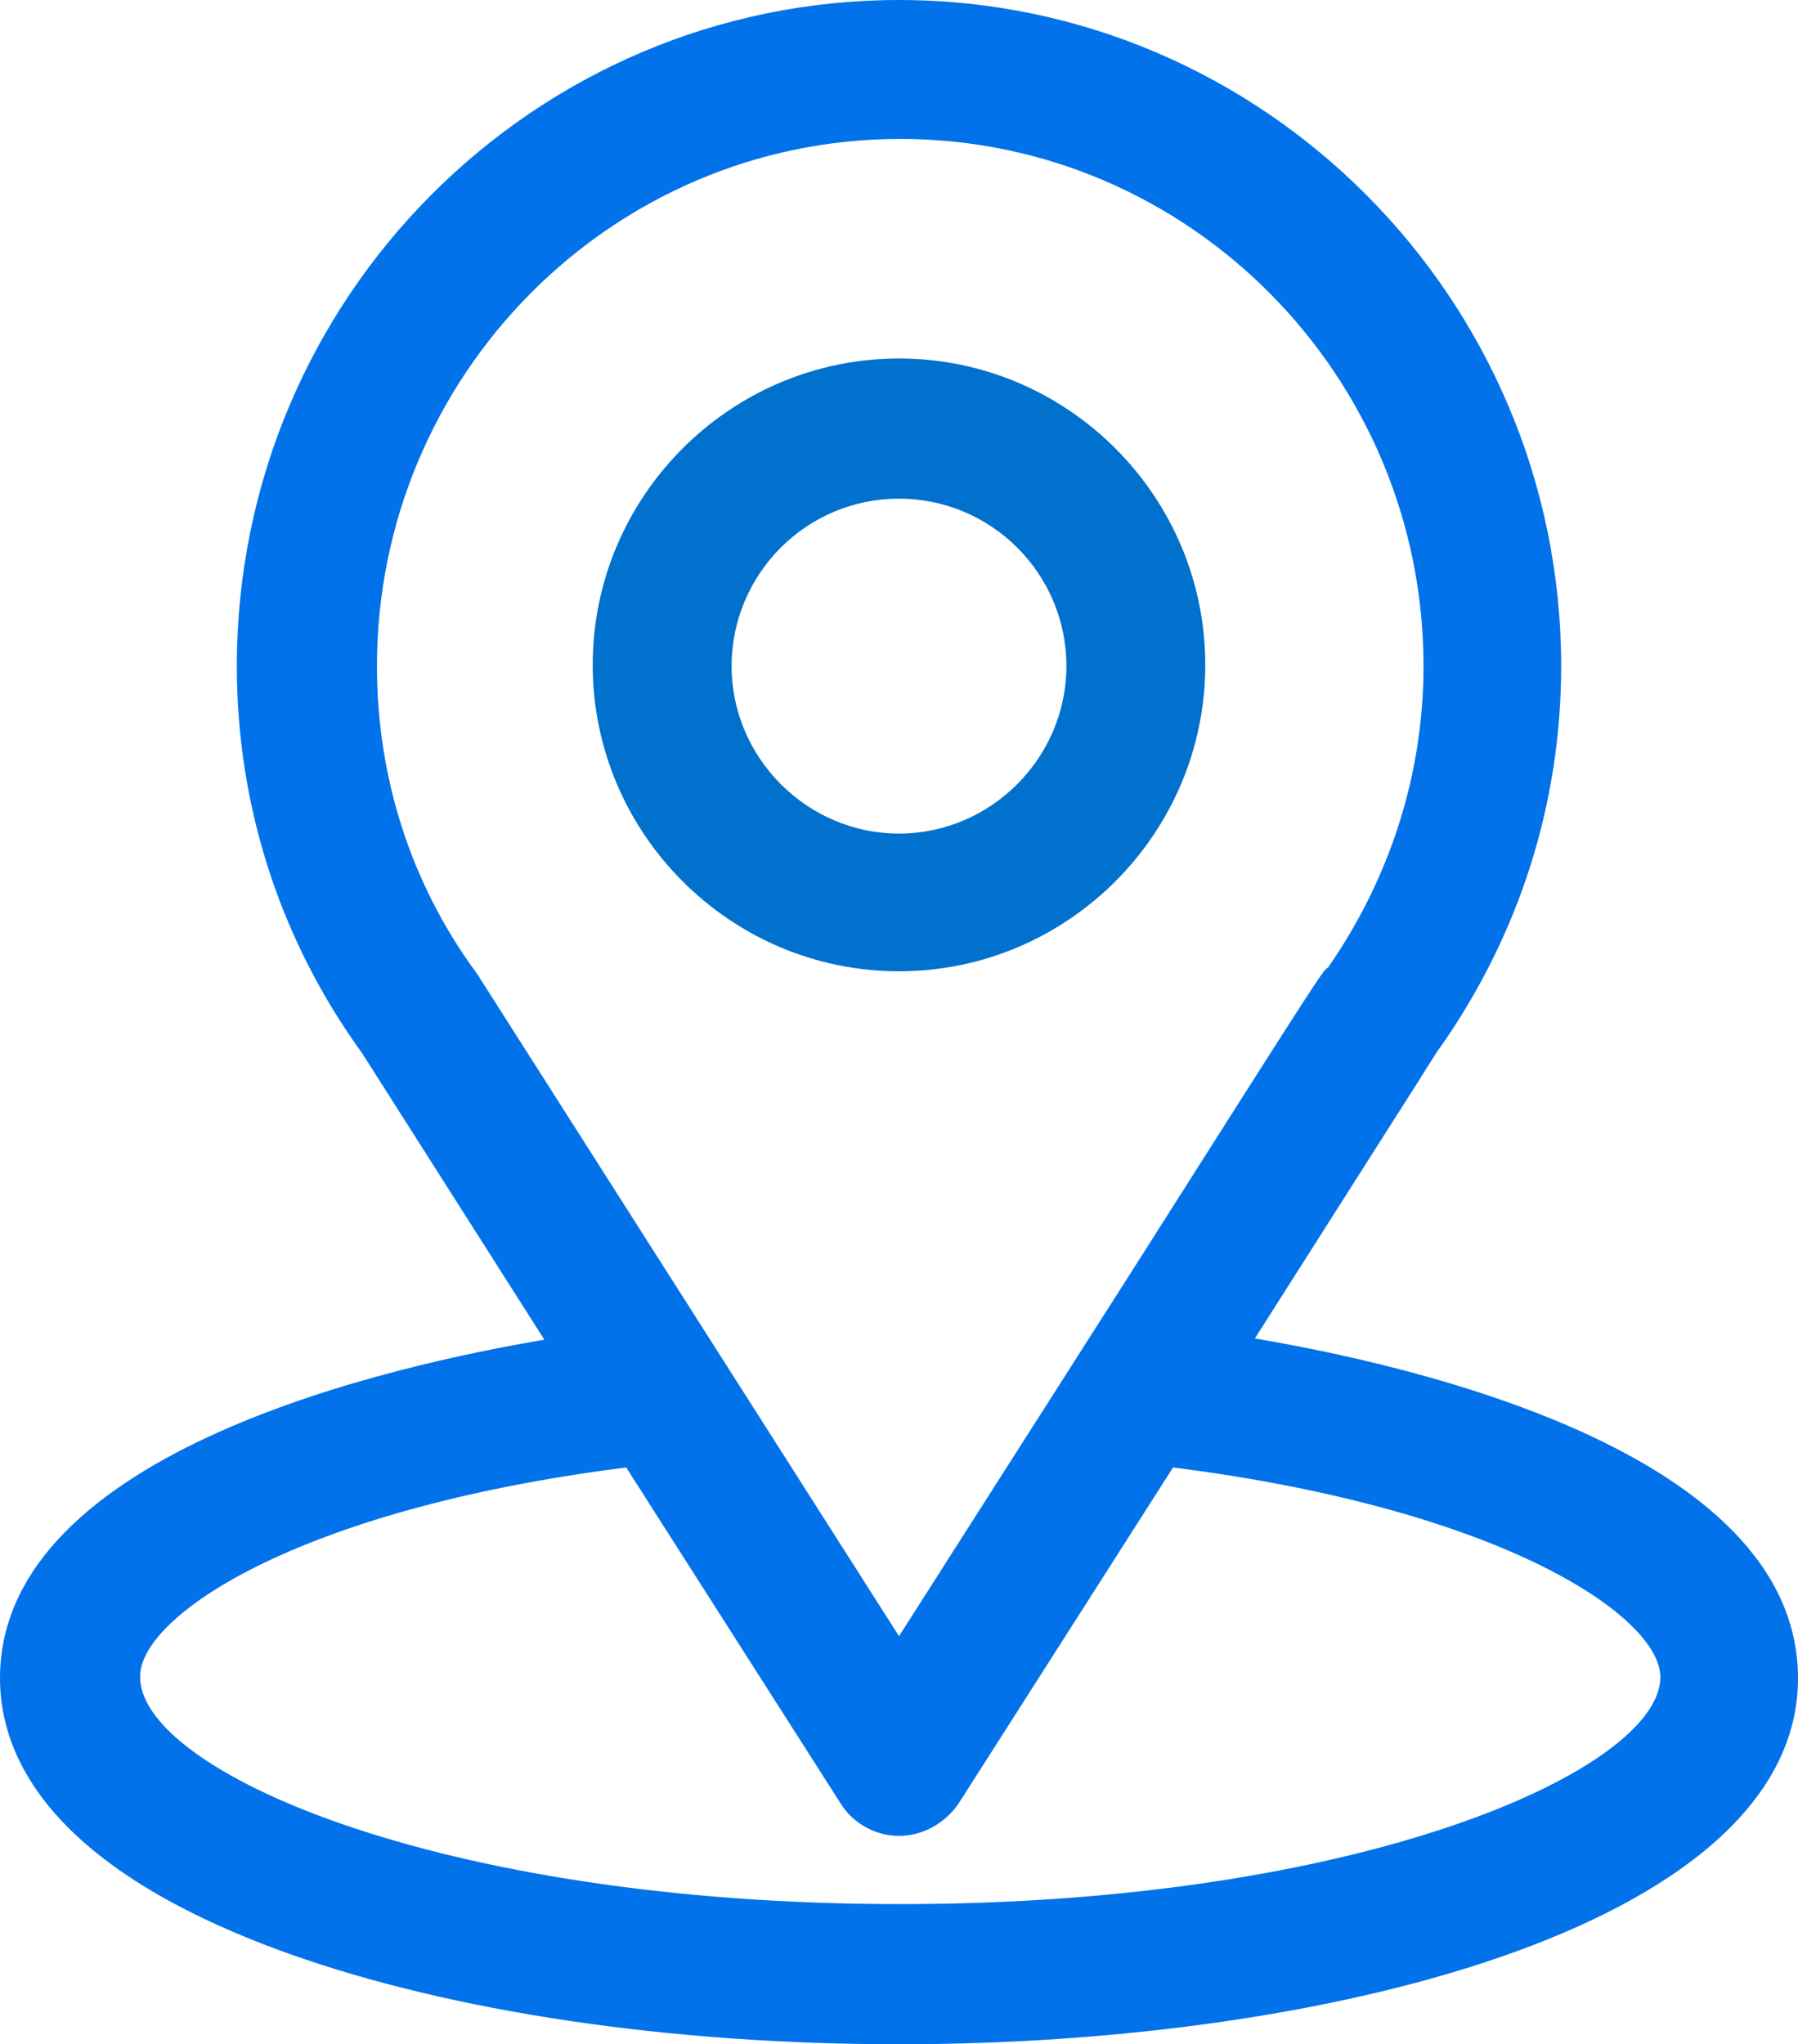
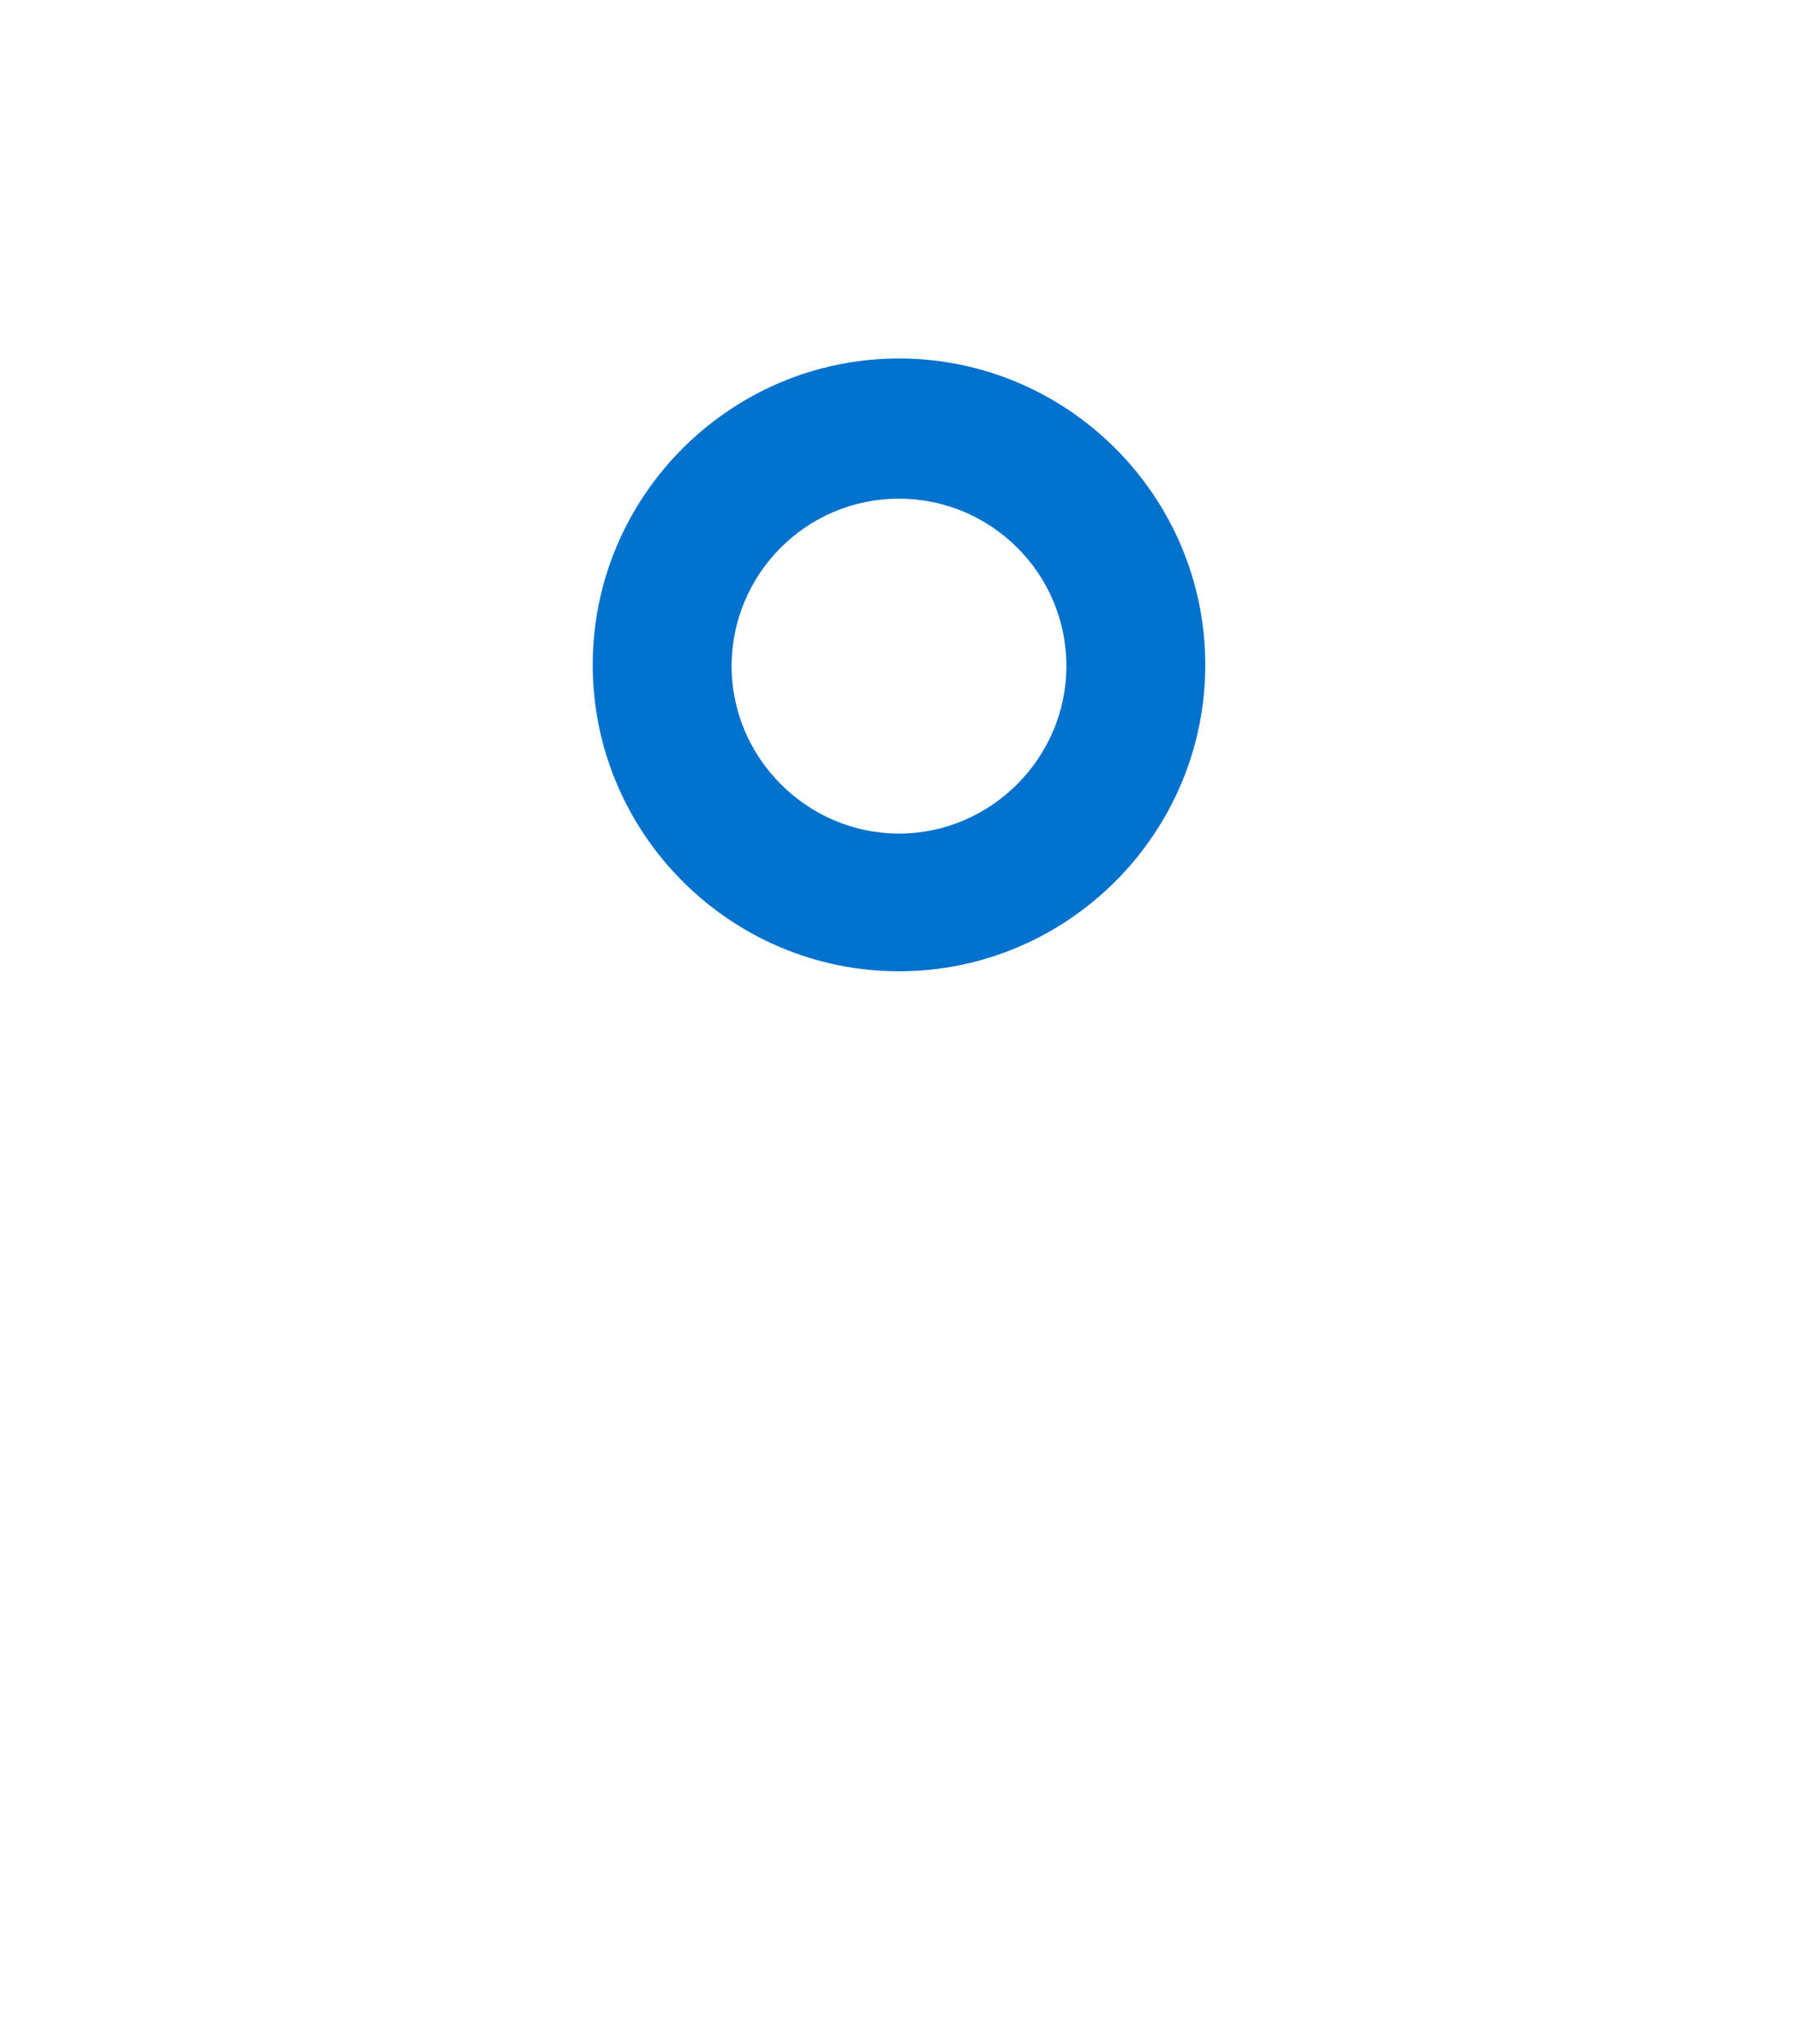
<svg xmlns="http://www.w3.org/2000/svg" xmlns:xlink="http://www.w3.org/1999/xlink" version="1.1" id="Capa_1" x="0px" y="0px" viewBox="0 0 145 164.8" style="enable-background:new 0 0 145 164.8;" xml:space="preserve">
  <style type="text/css">
	.st0{clip-path:url(#SVGID_2_);fill:#0172EA;}
	.st1{clip-path:url(#SVGID_4_);fill:#0071CD;}
</style>
  <g>
    <g>
      <defs>
        <rect id="SVGID_1_" y="0" width="145" height="164.8" />
      </defs>
      <clipPath id="SVGID_2_">
        <use xlink:href="#SVGID_1_" style="overflow:visible;" />
      </clipPath>
-       <path class="st0" d="M101.2,107.9l11-17.3c3.4-5.3,3.7-5.9,3.9-6.1c6.4-9.1,9.8-19.7,9.8-30.8c0-29.6-24-53.7-53.4-53.7    S19.1,24,19.1,53.7c0,11.3,3.5,22.1,10.1,31.2L43.9,108C32.1,110,0,116.9,0,135.3c0,6.3,4,15.3,23.3,22.2    c13.2,4.7,30.7,7.3,49.2,7.3c36,0,72.5-10.1,72.5-29.5C145,116.8,113,109.9,101.2,107.9 M91.2,102.6l-18.7,29.3L38.6,78.7    l-0.2-0.3c-5.3-7.2-8-15.8-8-24.7c0-23.4,18.9-42.5,42.2-42.5c23.3,0,42.2,19.1,42.2,42.5c0,8.7-2.7,17.1-7.7,24.3    C106.7,78.2,106.7,78.2,91.2,102.6 M50.5,118.3l17.3,27.1c1,1.6,2.8,2.6,4.7,2.6c1.9,0,3.7-1,4.8-2.6l17.3-27.1    c26.8,3.4,39.3,12.1,39.3,16.9c0,7.4-23.9,18.3-61.3,18.3c-37.4,0-61.3-10.8-61.3-18.3C11.2,130.4,23.7,121.7,50.5,118.3" />
    </g>
    <g>
      <defs>
        <rect id="SVGID_3_" y="0" width="145" height="164.8" />
      </defs>
      <clipPath id="SVGID_4_">
        <use xlink:href="#SVGID_3_" style="overflow:visible;" />
      </clipPath>
      <path class="st1" d="M72.5,28.9c-13.6,0-24.7,11.1-24.7,24.7s11.1,24.7,24.7,24.7s24.7-11.1,24.7-24.7S86.1,28.9,72.5,28.9     M86,53.7c0,7.4-6.1,13.5-13.5,13.5S59,61.1,59,53.7s6-13.5,13.5-13.5C79.9,40.2,86,46.2,86,53.7" />
    </g>
  </g>
</svg>